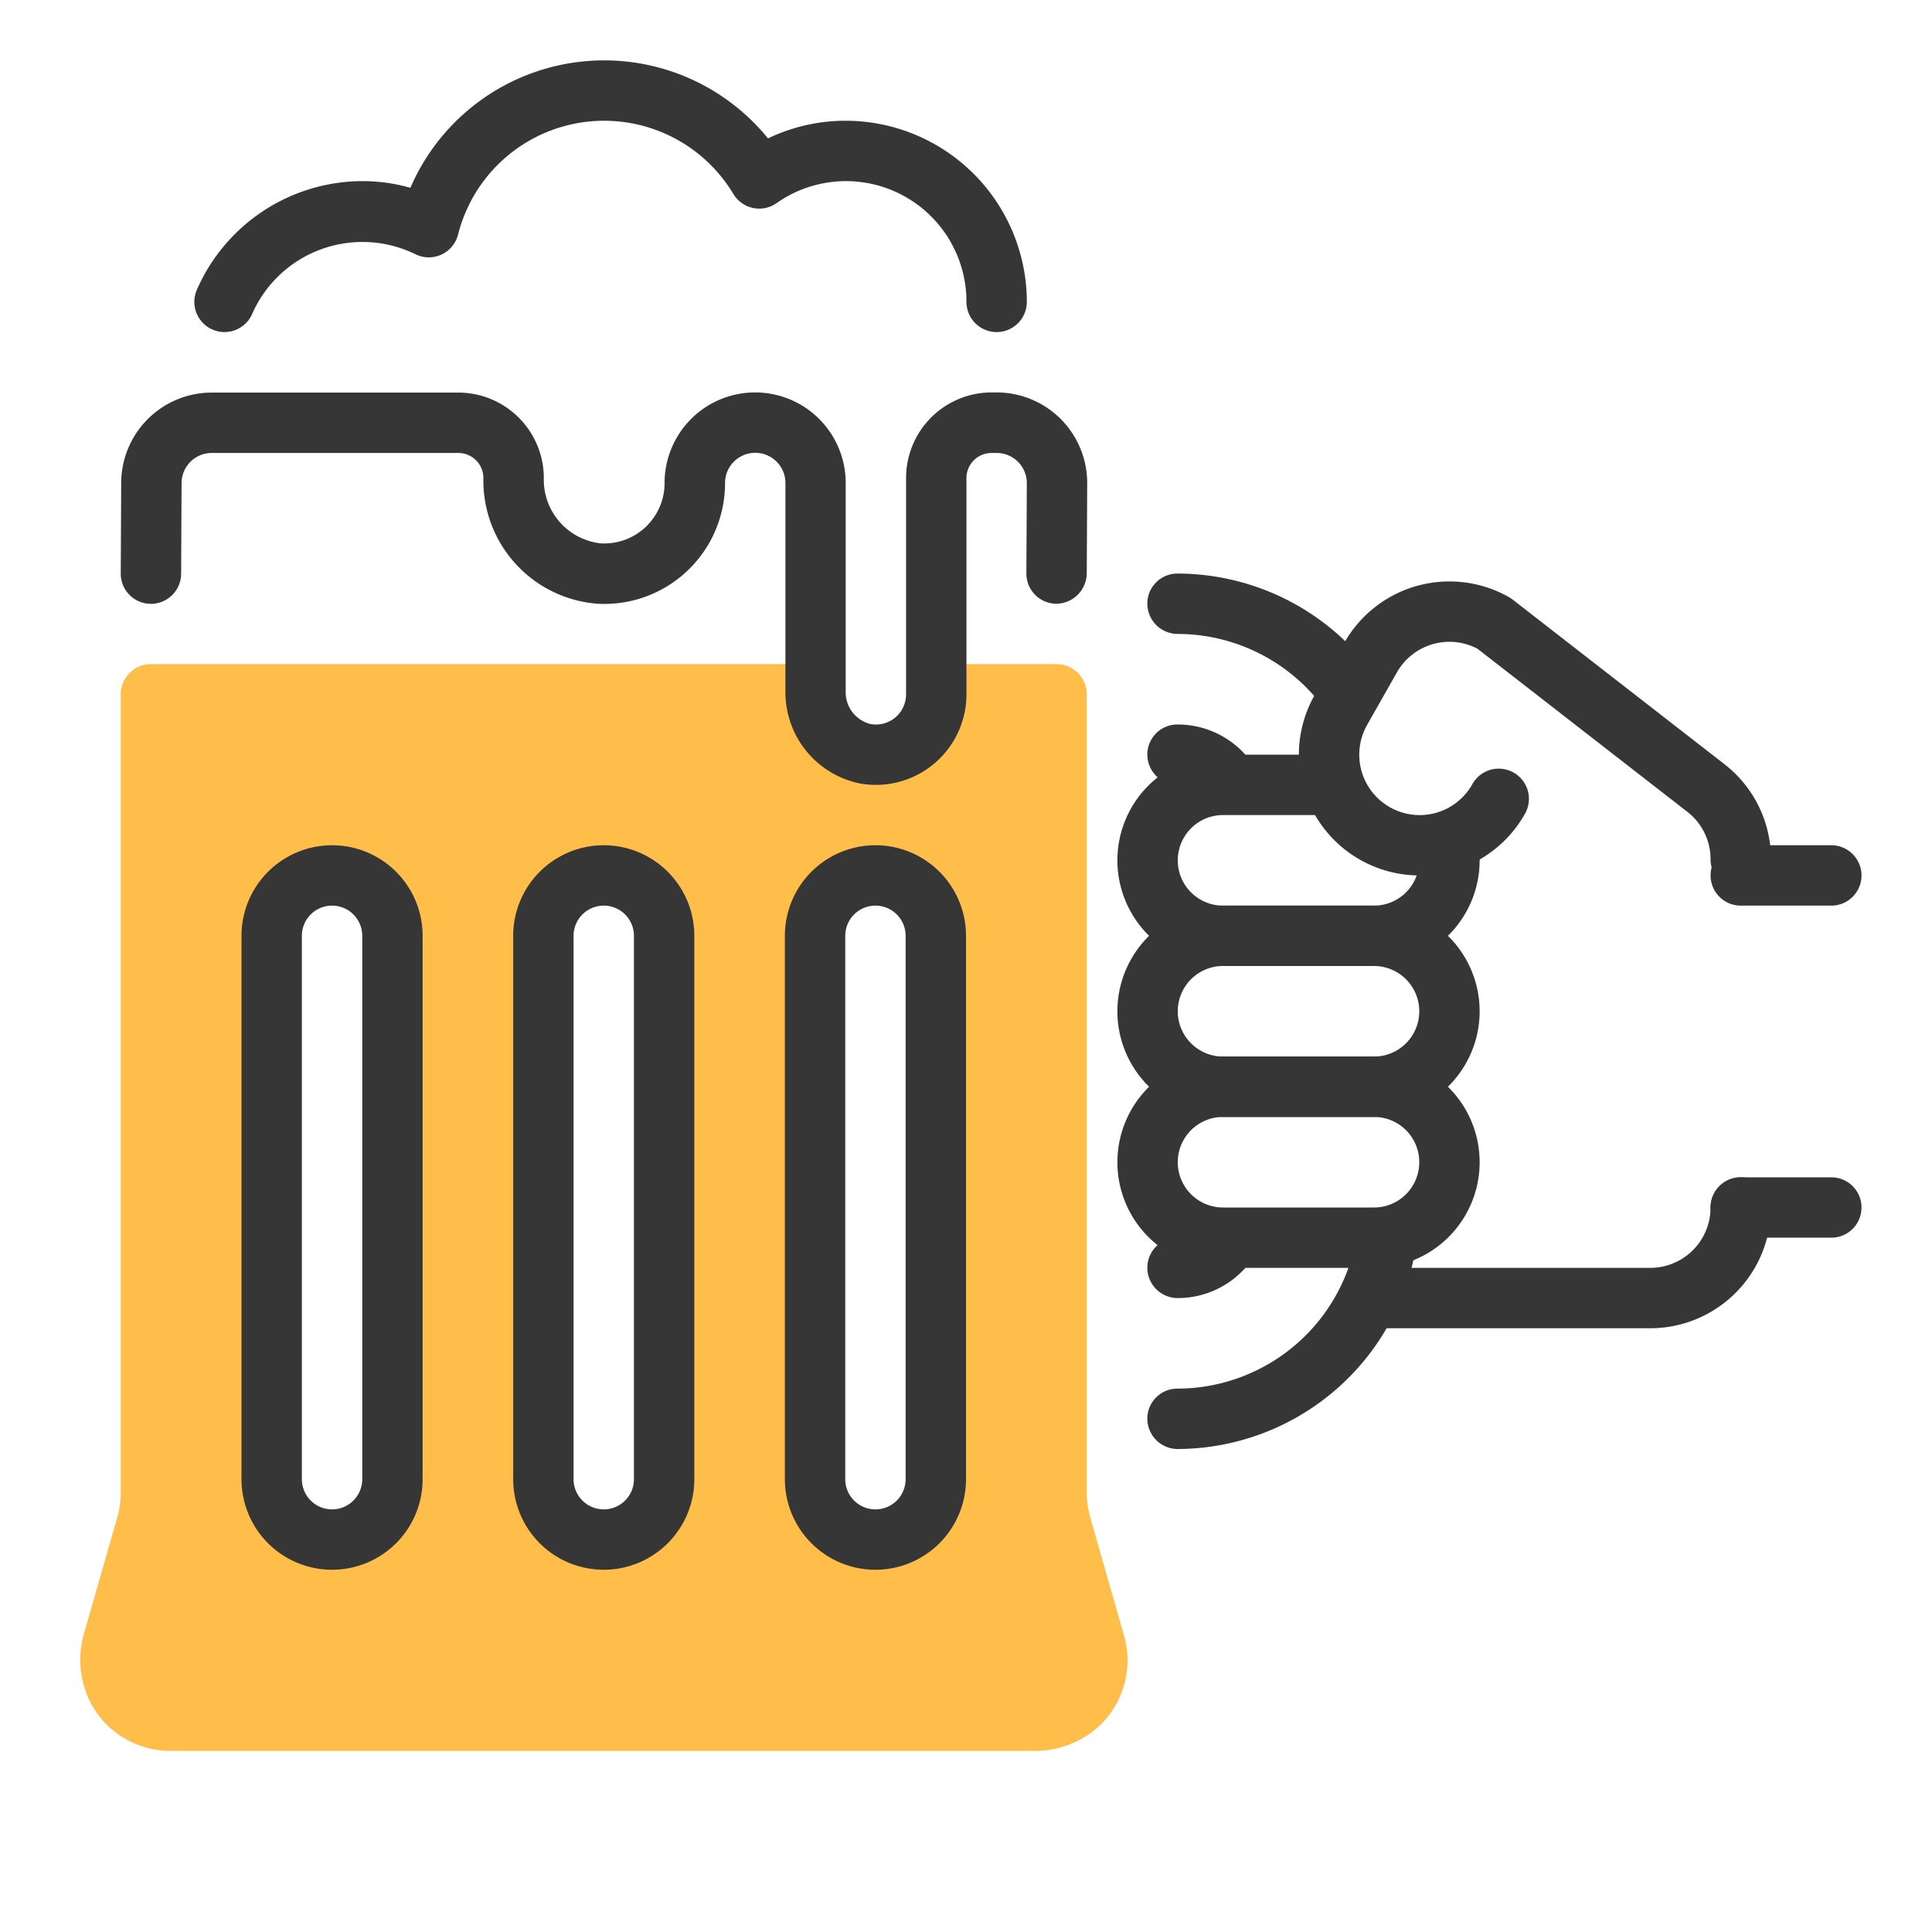
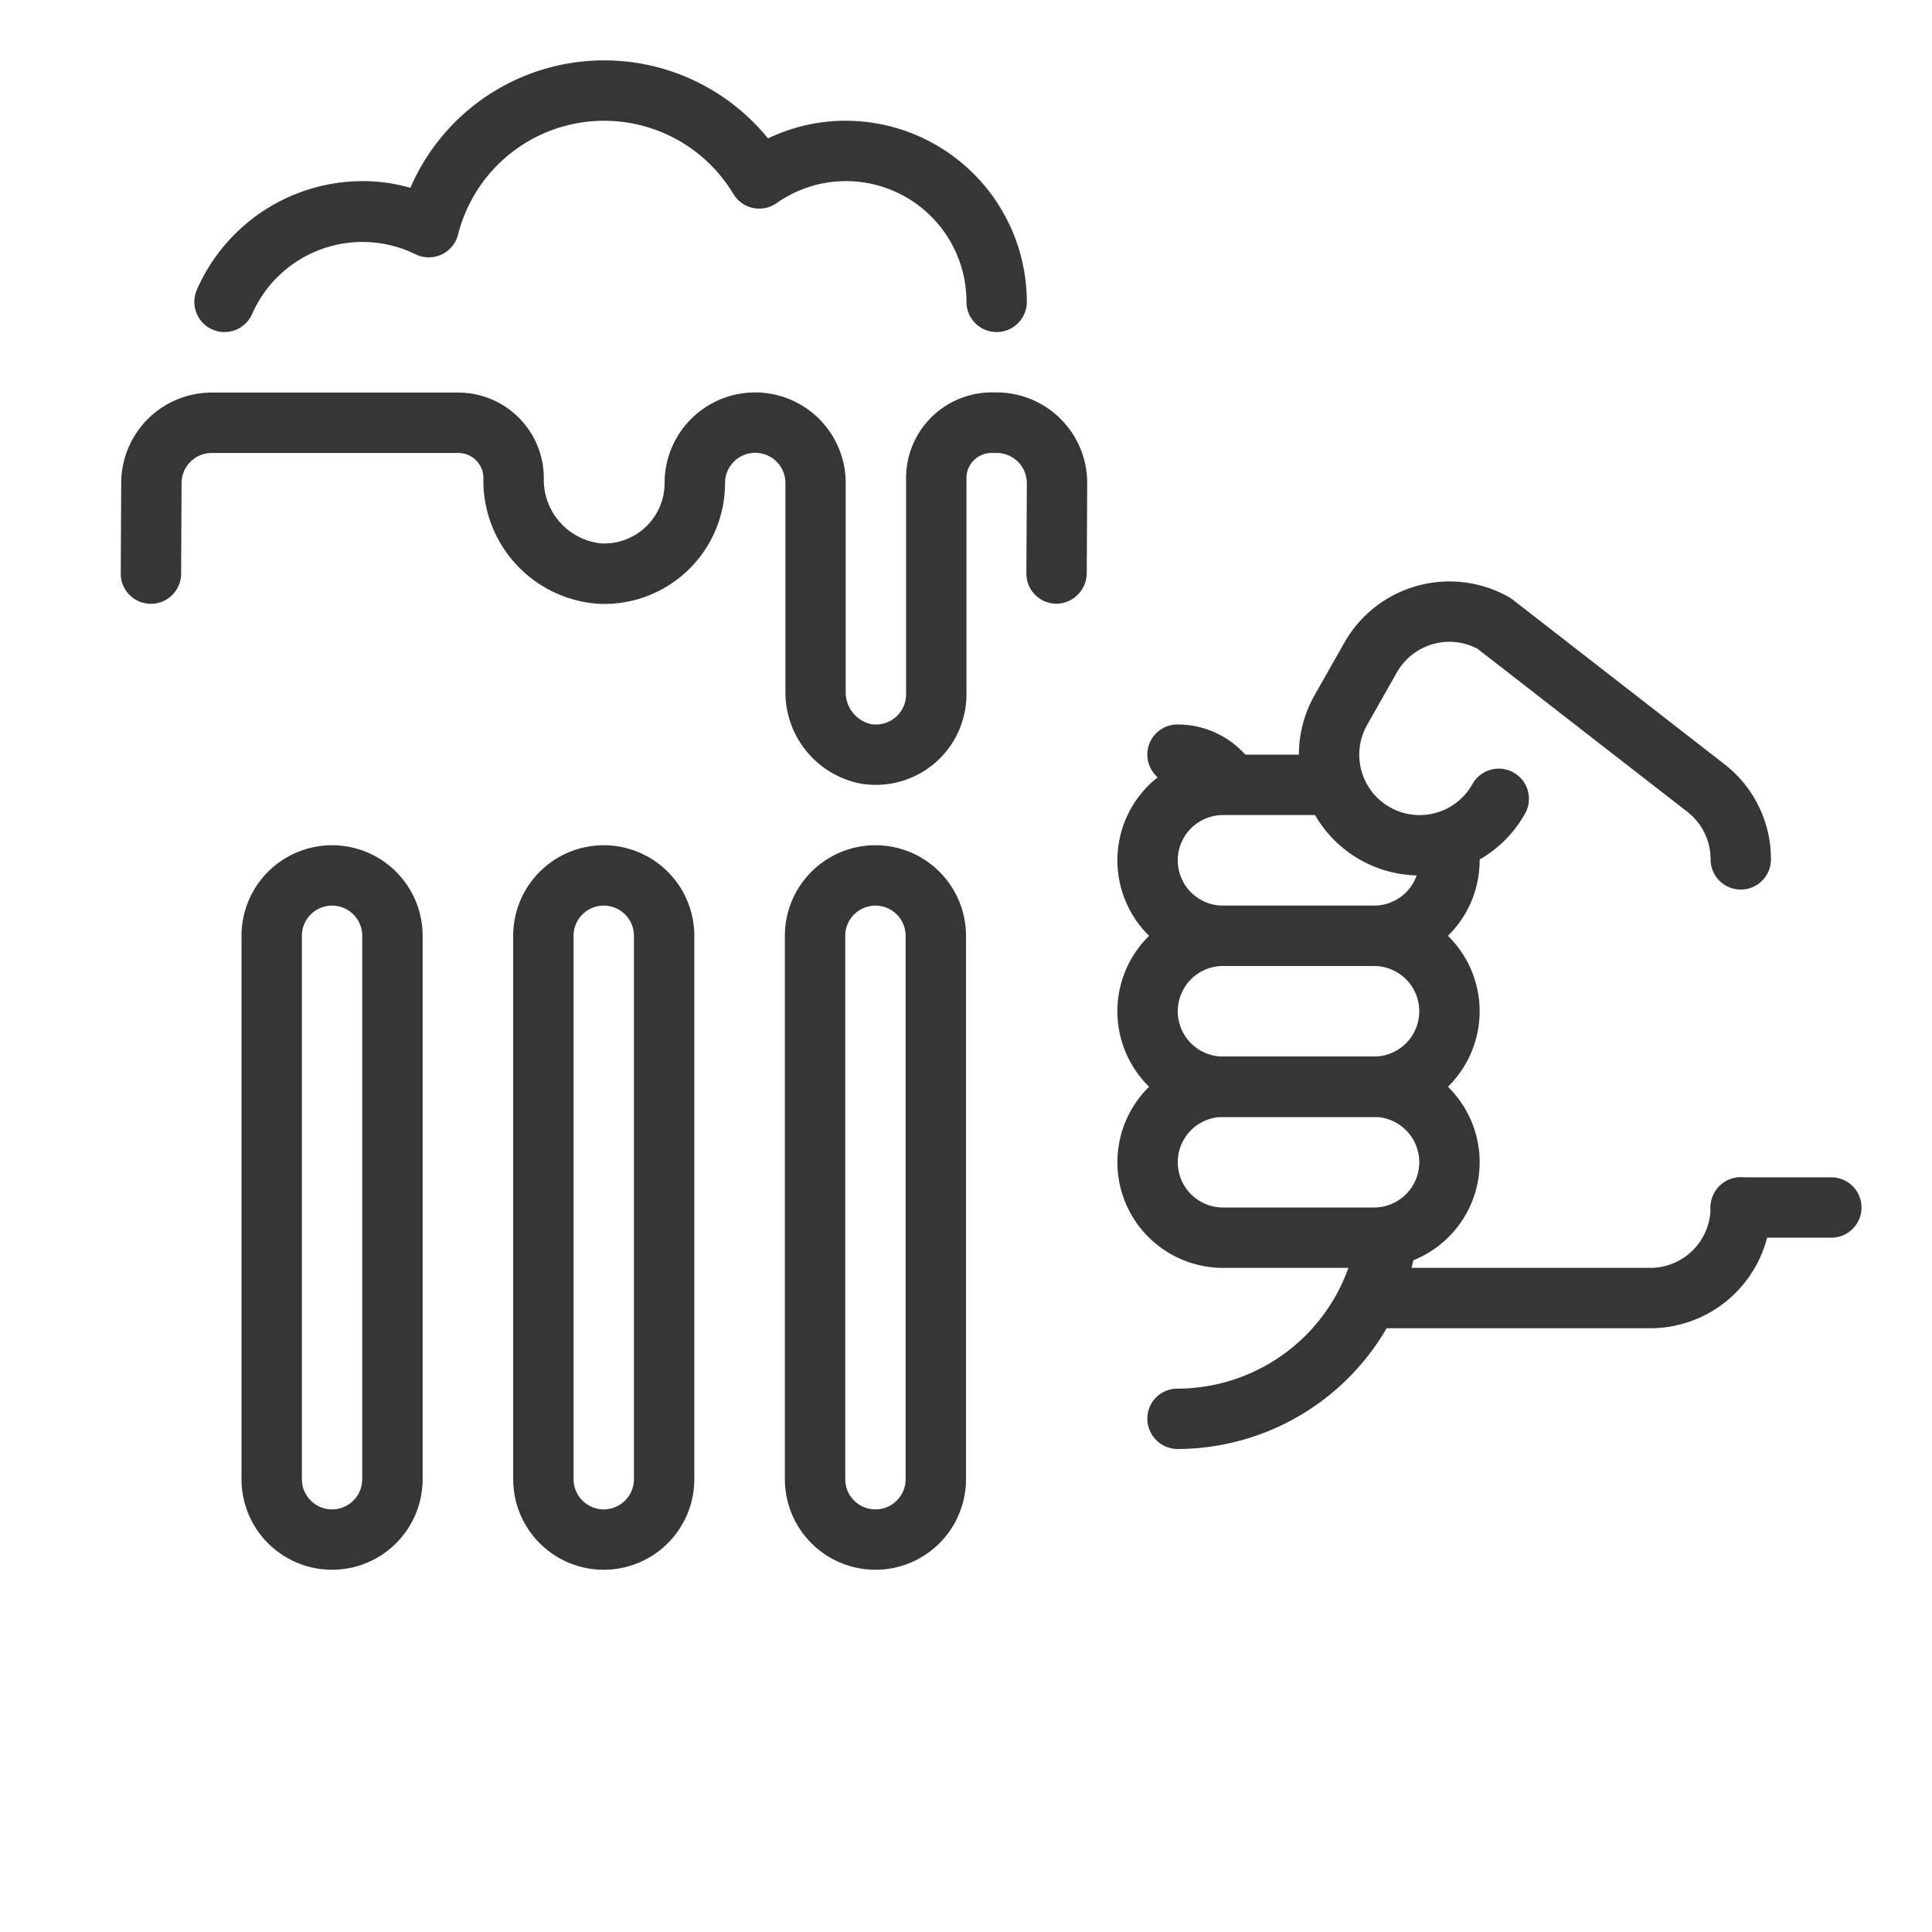
<svg xmlns="http://www.w3.org/2000/svg" width="800px" height="800px" viewBox="0 0 64 64" id="duotone">
  <path d="M39.015,48a1.006,1.006,0,0,1-1.008-1A.994.994,0,0,1,39,46h.015a6.025,6.025,0,0,0,5.939-5.142,1,1,0,0,1,1.98.284A8.035,8.035,0,0,1,39.015,48Z" style="fill:#363636" />
-   <path d="M44.667,23.867a1,1,0,0,1-.808-.409A6.028,6.028,0,0,0,39.015,21a1.006,1.006,0,0,1-1.008-1A.994.994,0,0,1,39,19a8.041,8.041,0,0,1,6.472,3.276,1,1,0,0,1-.8,1.591Z" style="fill:#363636" />
-   <path d="M39.015,43a1.006,1.006,0,0,1-1.008-1A.994.994,0,0,1,39,41h.015a1,1,0,0,0,.825-.436A1,1,0,0,1,41.49,41.7,3,3,0,0,1,39.015,43Z" style="fill:#363636" />
  <path d="M40.666,26.87a1,1,0,0,1-.826-.434A1,1,0,0,0,39.015,26a1.006,1.006,0,0,1-1.008-1A.994.994,0,0,1,39,24a3.005,3.005,0,0,1,2.49,1.3,1,1,0,0,1-.26,1.389A.988.988,0,0,1,40.666,26.87Z" style="fill:#363636" />
  <path d="M45.515,32h-5a3.5,3.5,0,0,1,0-7h3.15a1,1,0,0,1,0,2h-3.15a1.5,1.5,0,0,0,0,3h5a1.5,1.5,0,0,0,1.5-1.5,1,1,0,0,1,2,0A3.5,3.5,0,0,1,45.515,32Z" style="fill:#363636" />
  <path d="M45.515,37h-5a3.5,3.5,0,0,1,0-7h5a3.5,3.5,0,0,1,0,7Zm-5-5a1.5,1.5,0,0,0,0,3h5a1.5,1.5,0,0,0,0-3Z" style="fill:#363636" />
  <path d="M45.515,42h-5a3.5,3.5,0,0,1,0-7h5a3.5,3.5,0,0,1,0,7Zm-5-5a1.5,1.5,0,0,0,0,3h5a1.5,1.5,0,0,0,0-3Z" style="fill:#363636" />
  <path d="M54.665,44h-9a1,1,0,1,1,0-2h9a2,2,0,0,0,2-2,1,1,0,0,1,2,0A4,4,0,0,1,54.665,44Z" style="fill:#363636" />
  <path d="M57.665,29.468a1,1,0,0,1-1-1,1.986,1.986,0,0,0-.773-1.578l-6.949-5.4a2,2,0,0,0-2.669.784l-.986,1.74a2,2,0,1,0,3.48,1.973,1,1,0,1,1,1.739.987,4,4,0,0,1-6.959-3.947l.987-1.739a4,4,0,0,1,5.452-1.507,1.251,1.251,0,0,1,.12.08l7.013,5.45a3.974,3.974,0,0,1,1.545,3.158A1,1,0,0,1,57.665,29.468Z" style="fill:#363636" />
  <path d="M60.665,41h-3a1,1,0,1,1,0-2h3a1,1,0,0,1,0,2Z" style="fill:#363636" />
-   <path d="M60.665,30h-3a1,1,0,1,1,0-2h3a1,1,0,0,1,0,2Z" style="fill:#363636" />
-   <path d="M37.233,54.176l-1.118-3.912A3.007,3.007,0,0,1,36,49.441V23a1,1,0,0,0-1-1H31v1a2,2,0,0,1-4,0V22H5a1,1,0,0,0-1,1V49.44a3.032,3.032,0,0,1-.115.825L2.8,54.053a3.145,3.145,0,0,0,.232,2.414A2.985,2.985,0,0,0,5.651,58h28.57a3.141,3.141,0,0,0,2.258-.887A2.984,2.984,0,0,0,37.233,54.176ZM13,49a2,2,0,0,1-4,0V31a2,2,0,0,1,4,0Zm9,0a2,2,0,0,1-4,0V31a2,2,0,0,1,4,0Zm9,0a2,2,0,0,1-4,0V31a2,2,0,0,1,4,0Z" style="fill:#ffbd4a" />
  <path d="M20,52a3,3,0,0,1-3-3V31a3,3,0,0,1,6,0V49A3,3,0,0,1,20,52Zm0-22a1,1,0,0,0-1,1V49a1,1,0,0,0,2,0V31A1,1,0,0,0,20,30Z" style="fill:#363636" />
  <path d="M29,52a3,3,0,0,1-3-3V31a3,3,0,0,1,6,0V49A3,3,0,0,1,29,52Zm0-22a1,1,0,0,0-1,1V49a1,1,0,0,0,2,0V31A1,1,0,0,0,29,30Z" style="fill:#363636" />
  <path d="M11,52a3,3,0,0,1-3-3V31a3,3,0,0,1,6,0V49A3,3,0,0,1,11,52Zm0-22a1,1,0,0,0-1,1V49a1,1,0,0,0,2,0V31A1,1,0,0,0,11,30Z" style="fill:#363636" />
  <path d="M7.437,11a.986.986,0,0,1-.4-.084A1,1,0,0,1,6.521,9.6,6,6,0,0,1,12.015,6a5.747,5.747,0,0,1,1.58.222A6.99,6.99,0,0,1,25.441,4.585,5.936,5.936,0,0,1,28.015,4a6.007,6.007,0,0,1,6,6,1,1,0,0,1-2,0,3.991,3.991,0,0,0-6.29-3.271,1,1,0,0,1-.781.16,1.007,1.007,0,0,1-.65-.462,4.99,4.99,0,0,0-9.12,1.344,1,1,0,0,1-1.41.652A3.992,3.992,0,0,0,8.353,10.4,1,1,0,0,1,7.437,11Z" style="fill:#363636" />
  <path d="M29.011,26a3.152,3.152,0,0,1-.493-.04,3.084,3.084,0,0,1-2.5-3.067V16a1,1,0,0,0-2,0A4,4,0,0,1,19.8,20a4.09,4.09,0,0,1-3.787-4.165.831.831,0,0,0-.83-.83H7.015a1,1,0,0,0-1,1l-.015,3A1,1,0,1,1,4,19l.015-3a3,3,0,0,1,3-2.995h8.17a2.834,2.834,0,0,1,2.83,2.83A2.118,2.118,0,0,0,19.906,18a2,2,0,0,0,2.109-2,3,3,0,0,1,6,0v6.893a1.083,1.083,0,0,0,.824,1.092A1,1,0,0,0,30.015,23V15.83A2.834,2.834,0,0,1,32.845,13h.17a3,3,0,0,1,3,3l-.015,3a1.02,1.02,0,0,1-1.005,1A1,1,0,0,1,34,19l.015-3a1,1,0,0,0-1-.995h-.17a.831.831,0,0,0-.83.83V23a3,3,0,0,1-3,3Z" style="fill:#363636" />
</svg>